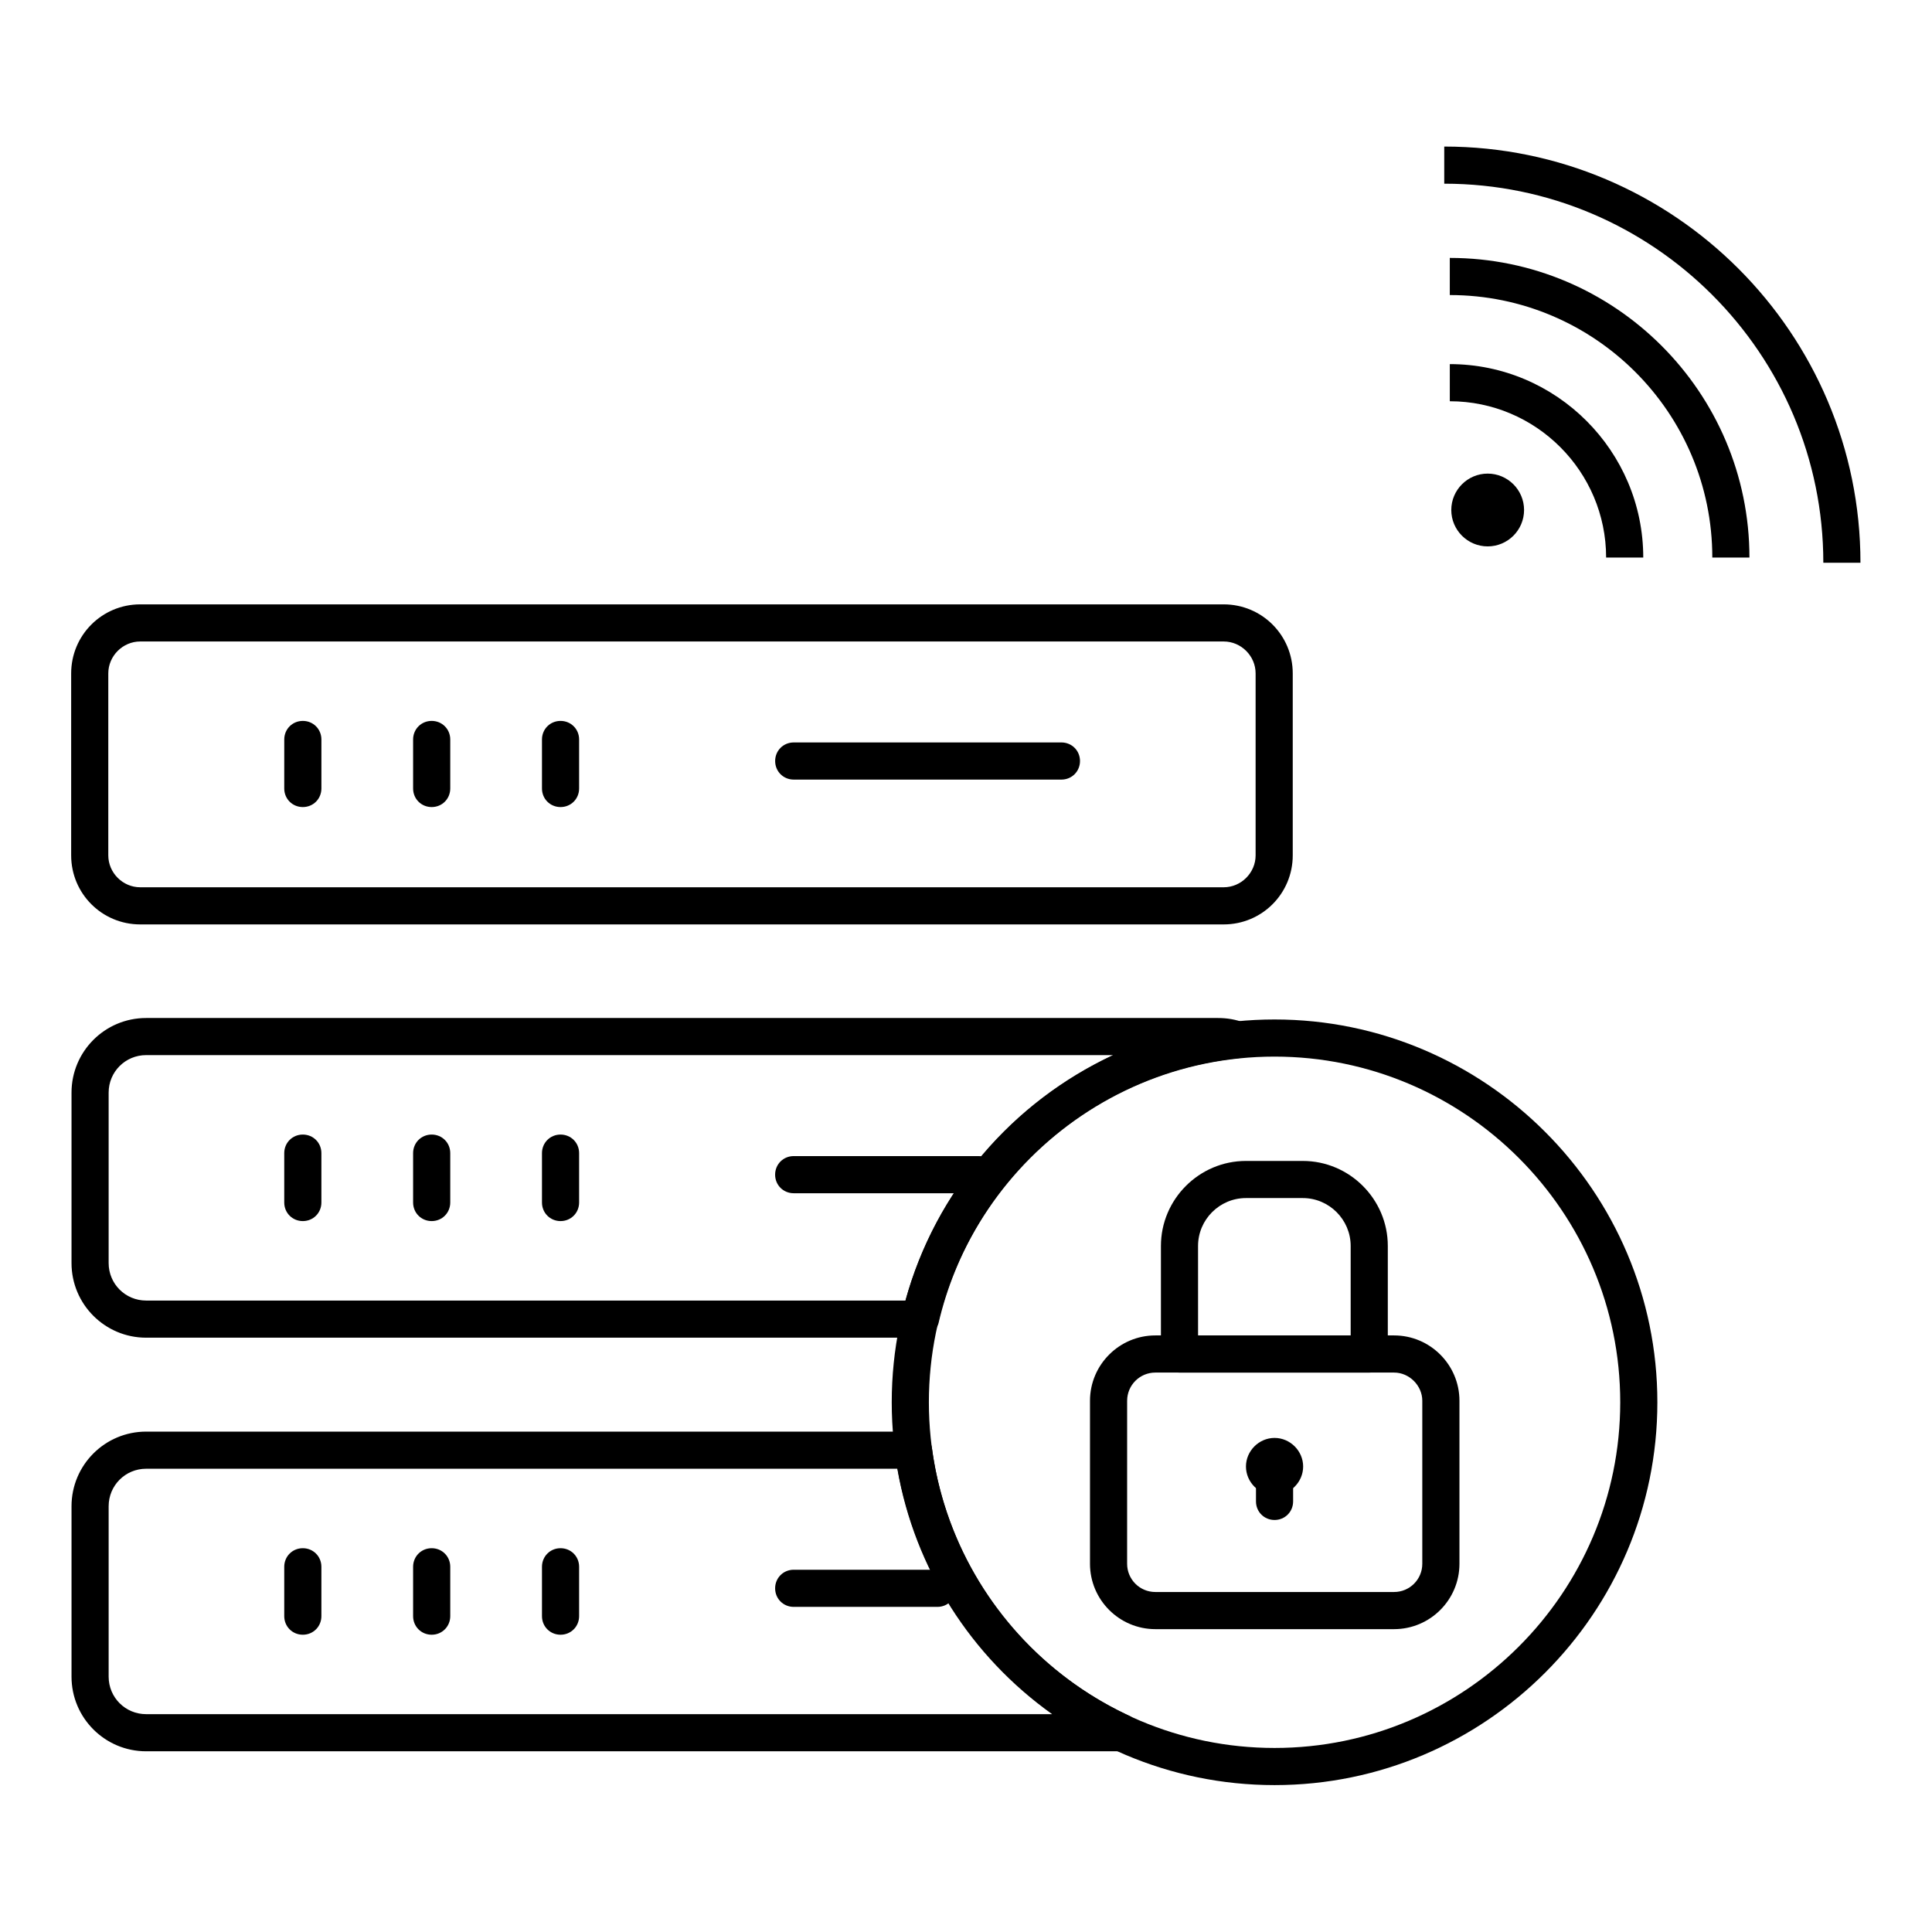
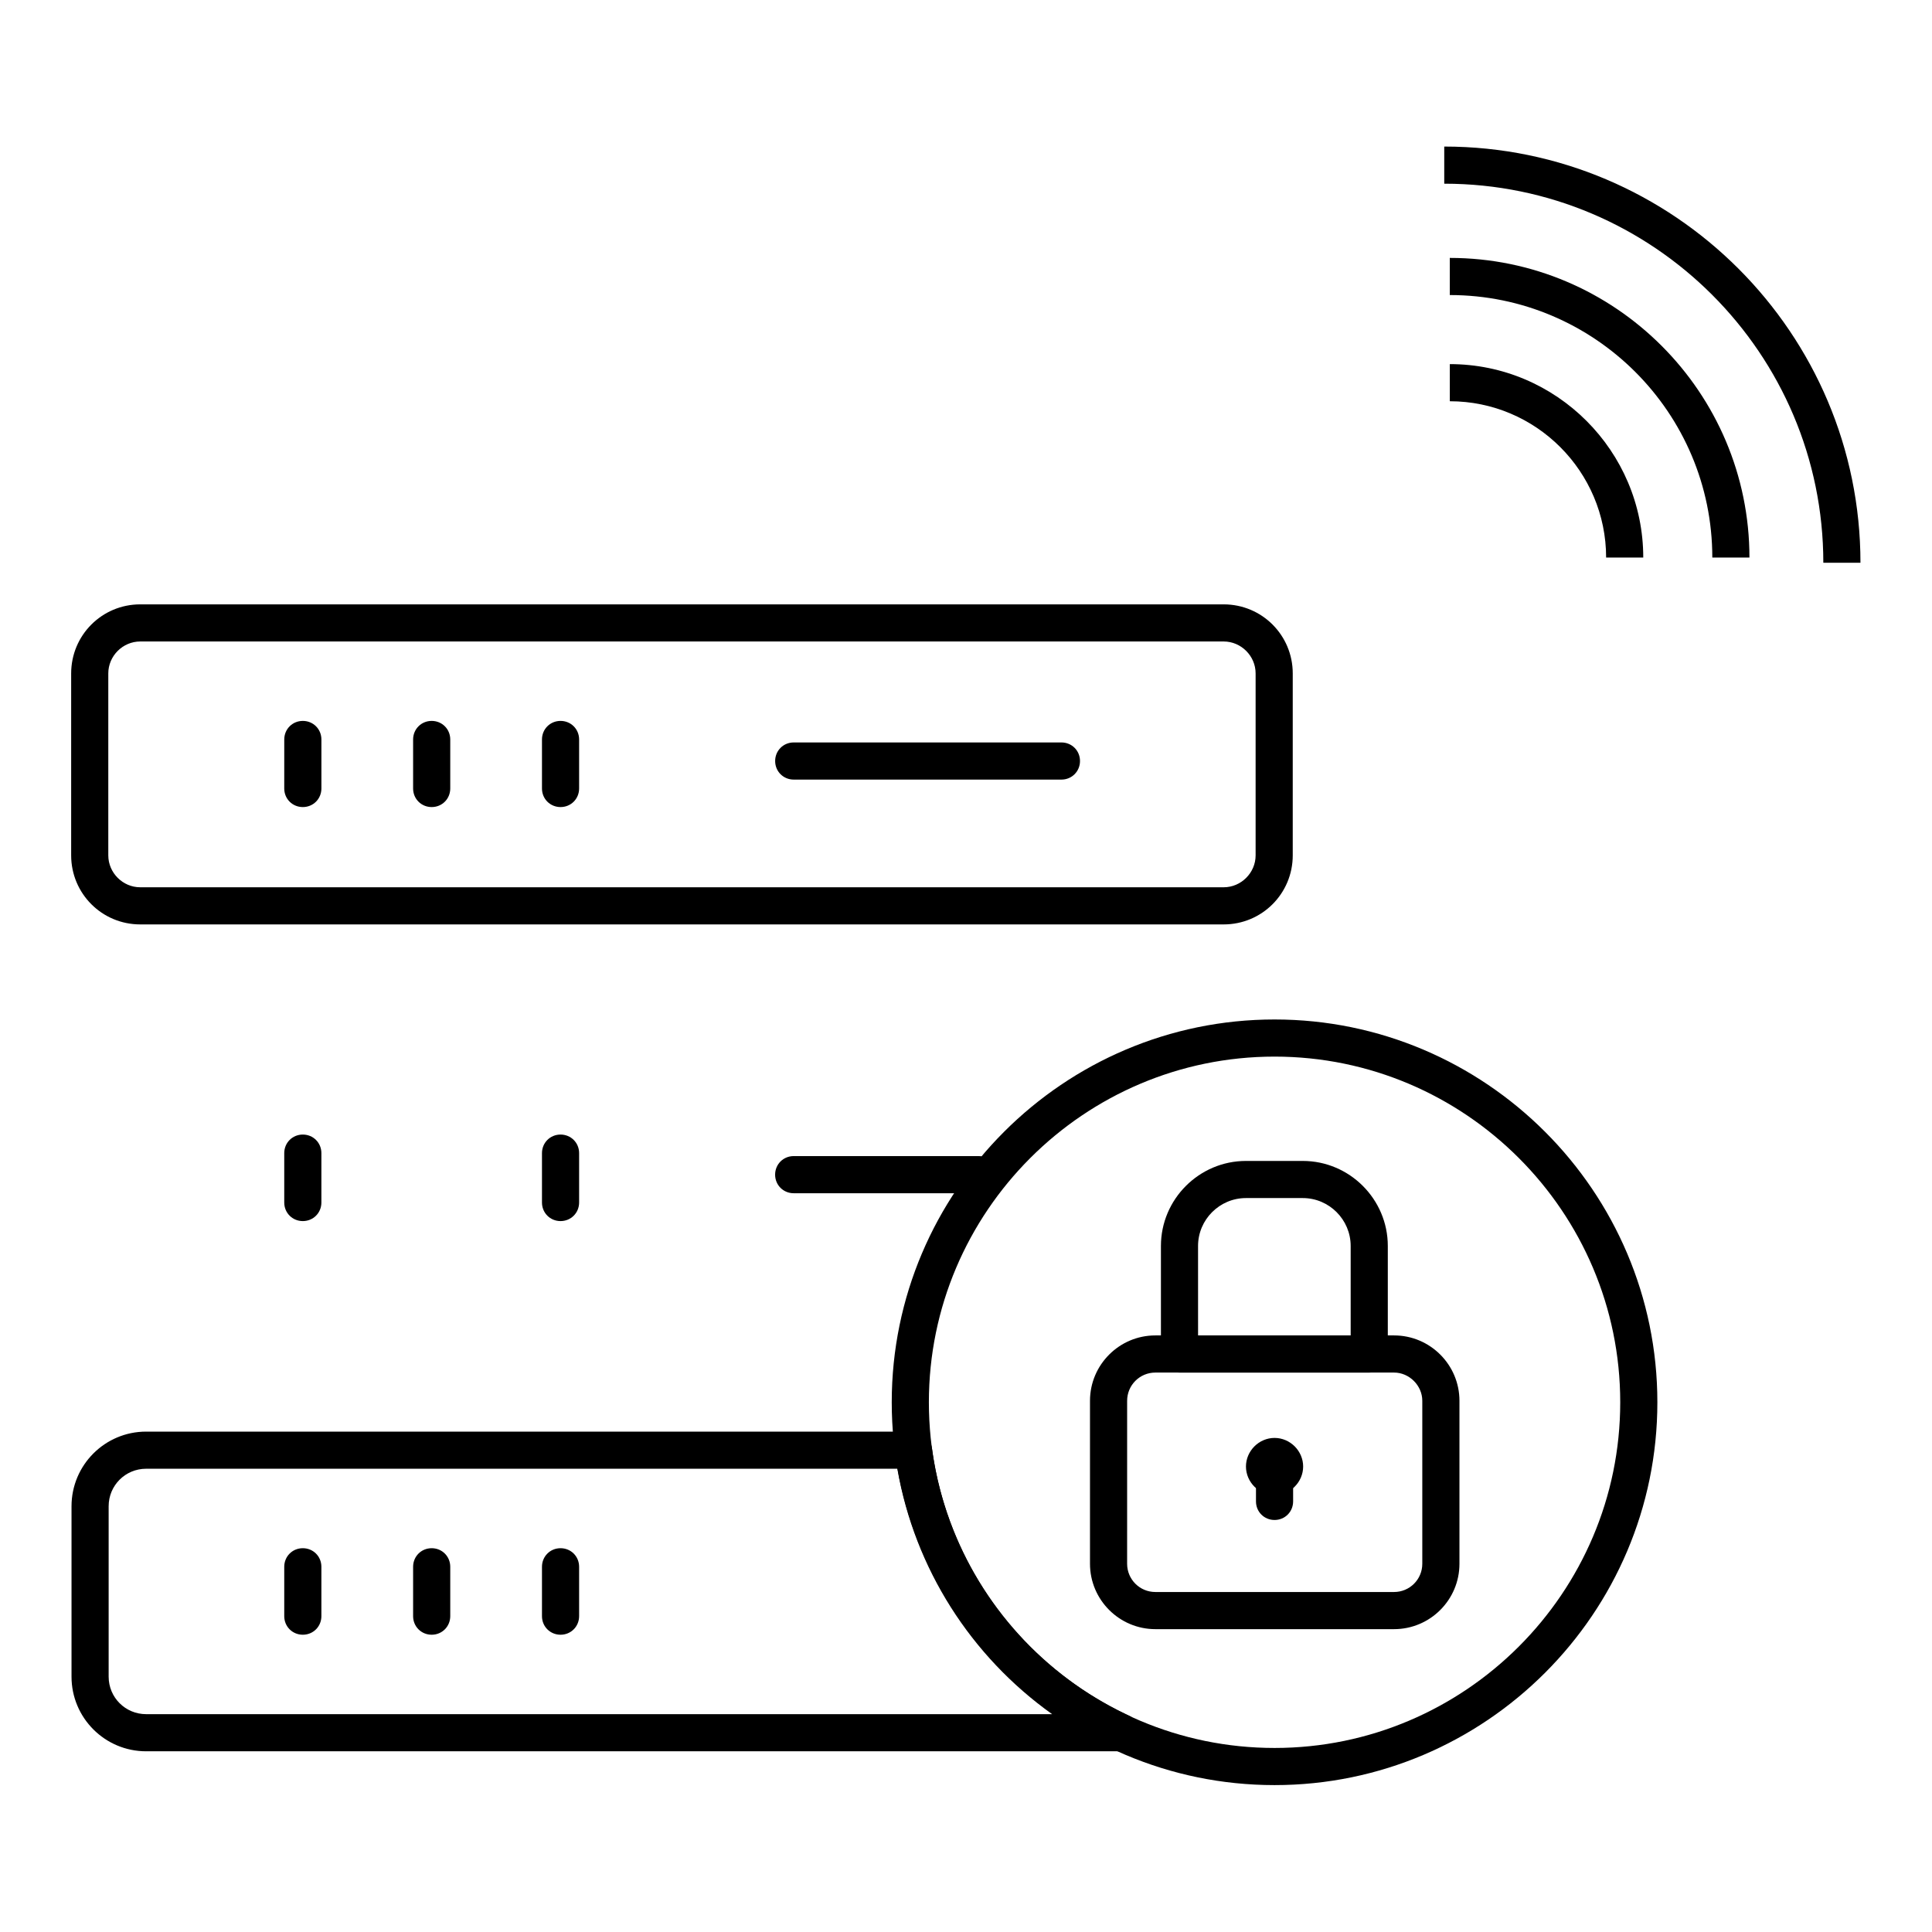
<svg xmlns="http://www.w3.org/2000/svg" fill="#000000" width="800px" height="800px" version="1.1" viewBox="144 144 512 512">
  <g>
    <path d="m579.48 291.76h-9.84c0-22.828-18.598-41.426-41.426-41.426v-9.84c28.238 0 51.266 23.023 51.266 51.266z" />
    <path d="m607.62 291.76h-9.84c0-38.375-31.191-69.57-69.57-69.57v-9.84c43.789 0 79.41 35.621 79.41 79.41z" />
    <path d="m637.04 293.14h-9.84c0-55.398-45.066-100.46-100.46-100.46v-9.84c60.812-0.004 110.3 49.492 110.3 110.3z" />
-     <path d="m538.25 288.8c-5.312 0-9.645-4.328-9.645-9.645 0-5.312 4.328-9.645 9.645-9.645 5.312 0 9.645 4.328 9.645 9.645s-4.328 9.645-9.645 9.645z" />
    <path d="m468.29 388.98h-287.13c-10.137 0-18.301-8.168-18.301-18.301v-48.215c0-10.137 8.168-18.301 18.301-18.301h287.13c10.137 0 18.301 8.168 18.301 18.301v48.215c0 10.133-8.168 18.301-18.301 18.301zm-287.13-74.98c-4.625 0-8.461 3.836-8.461 8.461v48.215c0 4.625 3.836 8.461 8.461 8.461h287.13c4.625 0 8.461-3.836 8.461-8.461v-48.215c0-4.625-3.836-8.461-8.461-8.461z" />
    <path d="m224.25 357.88c-2.754 0-4.922-2.164-4.922-4.922l0.004-12.988c0-2.754 2.164-4.922 4.922-4.922 2.754 0 4.922 2.164 4.922 4.922v12.988c-0.004 2.758-2.168 4.922-4.926 4.922z" />
    <path d="m258.4 357.88c-2.754 0-4.922-2.164-4.922-4.922v-12.988c0-2.754 2.164-4.922 4.922-4.922 2.754 0 4.922 2.164 4.922 4.922v12.988c-0.004 2.758-2.168 4.922-4.922 4.922z" />
    <path d="m292.55 357.88c-2.754 0-4.922-2.164-4.922-4.922v-12.988c0-2.754 2.164-4.922 4.922-4.922 2.754 0 4.922 2.164 4.922 4.922v12.988c-0.004 2.758-2.168 4.922-4.922 4.922z" />
    <path d="m425.29 350.6h-70.945c-2.754 0-4.922-2.164-4.922-4.922 0-2.754 2.164-4.922 4.922-4.922h70.945c2.754 0 4.922 2.164 4.922 4.922-0.004 2.758-2.168 4.922-4.922 4.922z" />
    <path d="m224.25 467.6c-2.754 0-4.922-2.164-4.922-4.922v-13.086c0-2.754 2.164-4.922 4.922-4.922 2.754 0 4.922 2.164 4.922 4.922v13.086c0 2.758-2.164 4.922-4.922 4.922z" />
-     <path d="m258.4 467.6c-2.754 0-4.922-2.164-4.922-4.922v-13.086c0-2.754 2.164-4.922 4.922-4.922 2.754 0 4.922 2.164 4.922 4.922v13.086c-0.004 2.758-2.168 4.922-4.922 4.922z" />
    <path d="m292.55 467.6c-2.754 0-4.922-2.164-4.922-4.922v-13.086c0-2.754 2.164-4.922 4.922-4.922 2.754 0 4.922 2.164 4.922 4.922v13.086c-0.004 2.758-2.168 4.922-4.922 4.922z" />
    <path d="m403.34 460.22h-49.004c-2.754 0-4.922-2.164-4.922-4.922 0-2.754 2.164-4.922 4.922-4.922h49.004c2.754 0 4.922 2.164 4.922 4.922s-2.168 4.922-4.922 4.922z" />
    <path d="m224.25 577.22c-2.754 0-4.922-2.164-4.922-4.922v-13.086c0-2.754 2.164-4.922 4.922-4.922 2.754 0 4.922 2.164 4.922 4.922v13.086c0 2.754-2.164 4.922-4.922 4.922z" />
    <path d="m258.4 577.22c-2.754 0-4.922-2.164-4.922-4.922v-13.086c0-2.754 2.164-4.922 4.922-4.922 2.754 0 4.922 2.164 4.922 4.922v13.086c-0.004 2.754-2.168 4.922-4.922 4.922z" />
    <path d="m292.55 577.22c-2.754 0-4.922-2.164-4.922-4.922v-13.086c0-2.754 2.164-4.922 4.922-4.922 2.754 0 4.922 2.164 4.922 4.922v13.086c-0.004 2.754-2.168 4.922-4.922 4.922z" />
-     <path d="m392.42 569.84h-38.082c-2.754 0-4.922-2.164-4.922-4.922 0-2.754 2.164-4.922 4.922-4.922h38.082c2.754 0 4.922 2.164 4.922 4.922-0.004 2.758-2.168 4.922-4.922 4.922z" />
-     <path d="m387.8 498.5h-205.07c-10.922 0-19.777-8.855-19.777-19.777v-45.164c0-10.922 8.855-19.777 19.777-19.777h284.08c2.363 0 4.625 0.395 6.789 1.18 2.164 0.789 3.445 2.953 3.148 5.215s-2.066 4.035-4.328 4.231c-38.77 3.938-70.848 32.176-79.703 70.258-0.691 2.262-2.66 3.836-4.922 3.836zm-205.07-74.883c-5.512 0-9.938 4.43-9.938 9.938v45.168c0 5.512 4.43 9.938 9.938 9.938h201.23c7.969-29.125 28.438-52.645 55.004-65.043z" />
    <path d="m513.45 575.74h-63.27c-9.543 0-17.32-7.773-17.32-17.32v-43.199c0-9.543 7.773-17.32 17.32-17.32h63.27c9.543 0 17.32 7.773 17.32 17.32v43.199c0 9.547-7.773 17.32-17.32 17.32zm-63.27-67.996c-4.133 0-7.477 3.344-7.477 7.477l-0.004 43.199c0 4.133 3.344 7.477 7.477 7.477h63.27c4.133 0 7.477-3.344 7.477-7.477v-43.199c0-4.035-3.445-7.477-7.477-7.477z" />
    <path d="m506.86 507.75h-50.281c-2.754 0-4.922-2.164-4.922-4.922v-28.633c0-12.398 10.137-22.535 22.535-22.535h15.055c12.398 0 22.535 10.137 22.535 22.535v28.633c0 2.758-2.164 4.922-4.922 4.922zm-45.359-9.84h40.441v-23.715c0-6.988-5.707-12.695-12.695-12.695h-15.055c-6.988 0-12.695 5.707-12.695 12.695z" />
    <path d="m481.77 540.22c-4.133 0-7.578-3.445-7.578-7.578s3.445-7.578 7.578-7.578c4.133 0 7.578 3.445 7.578 7.578s-3.445 7.578-7.578 7.578zm0-9.84c-1.277 0-2.262 0.984-2.262 2.262s0.984 2.262 2.262 2.262c1.277 0 2.262-0.984 2.262-2.262s-0.984-2.262-2.262-2.262z" />
    <path d="m481.77 546.81c-2.754 0-4.922-2.164-4.922-4.922v-9.25c0-2.754 2.164-4.922 4.922-4.922 2.754 0 4.922 2.164 4.922 4.922v9.25c-0.004 2.758-2.168 4.922-4.922 4.922z" />
    <path d="m481.77 617.07c-55.891 0-101.45-45.559-101.45-101.45s45.559-101.45 101.45-101.45 101.45 45.559 101.45 101.45-45.559 101.45-101.45 101.45zm0-193.06c-50.48 0-91.609 41.133-91.609 91.609 0 50.48 41.133 91.609 91.609 91.609 50.48 0 91.609-41.133 91.609-91.609 0-50.477-41.129-91.609-91.609-91.609z" />
    <path d="m441.03 608.11h-258.3c-10.922 0-19.777-8.855-19.777-19.777v-45.164c0-10.922 8.855-19.777 19.777-19.777h203.3c2.461 0 4.527 1.871 4.922 4.231 4.133 31.191 23.715 57.762 52.25 71.047 2.066 0.984 3.246 3.246 2.754 5.512-0.594 2.356-2.66 3.93-4.922 3.93zm-258.3-74.879c-5.512 0-9.938 4.43-9.938 9.938v45.164c0 5.512 4.43 9.938 9.938 9.938h240.1c-21.551-15.352-36.406-38.574-41.031-65.043z" />
  </g>
</svg>